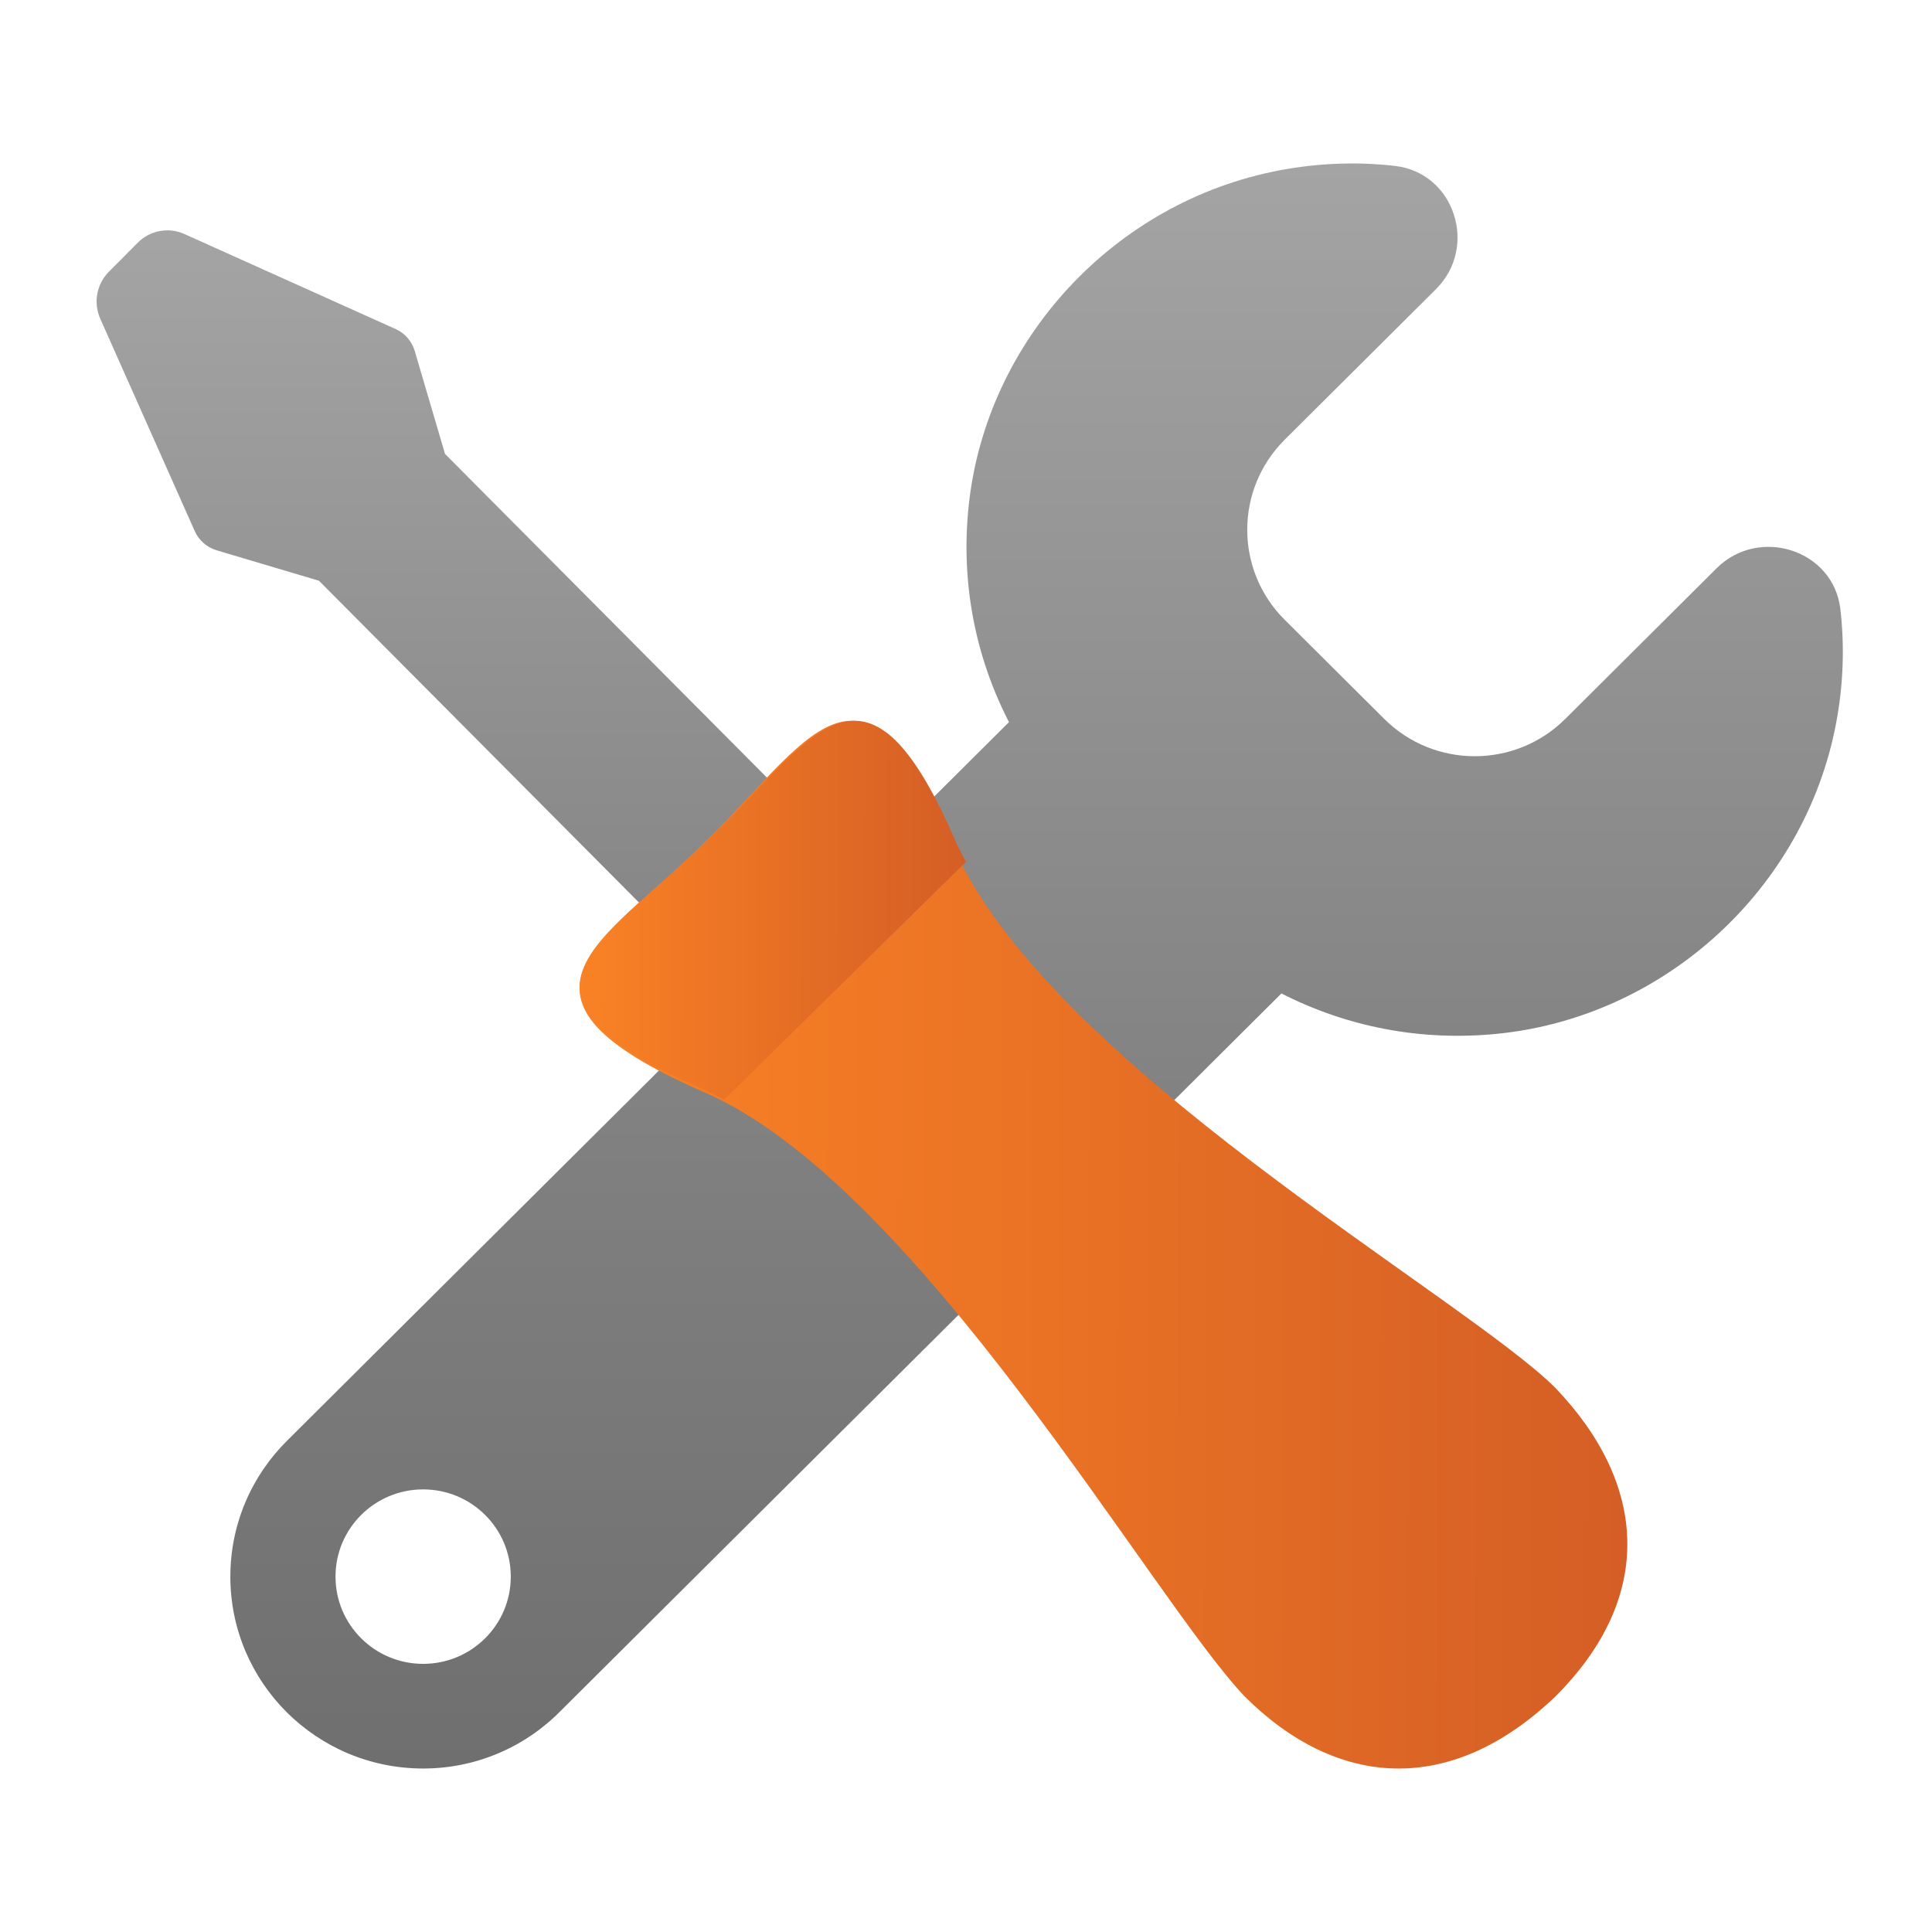
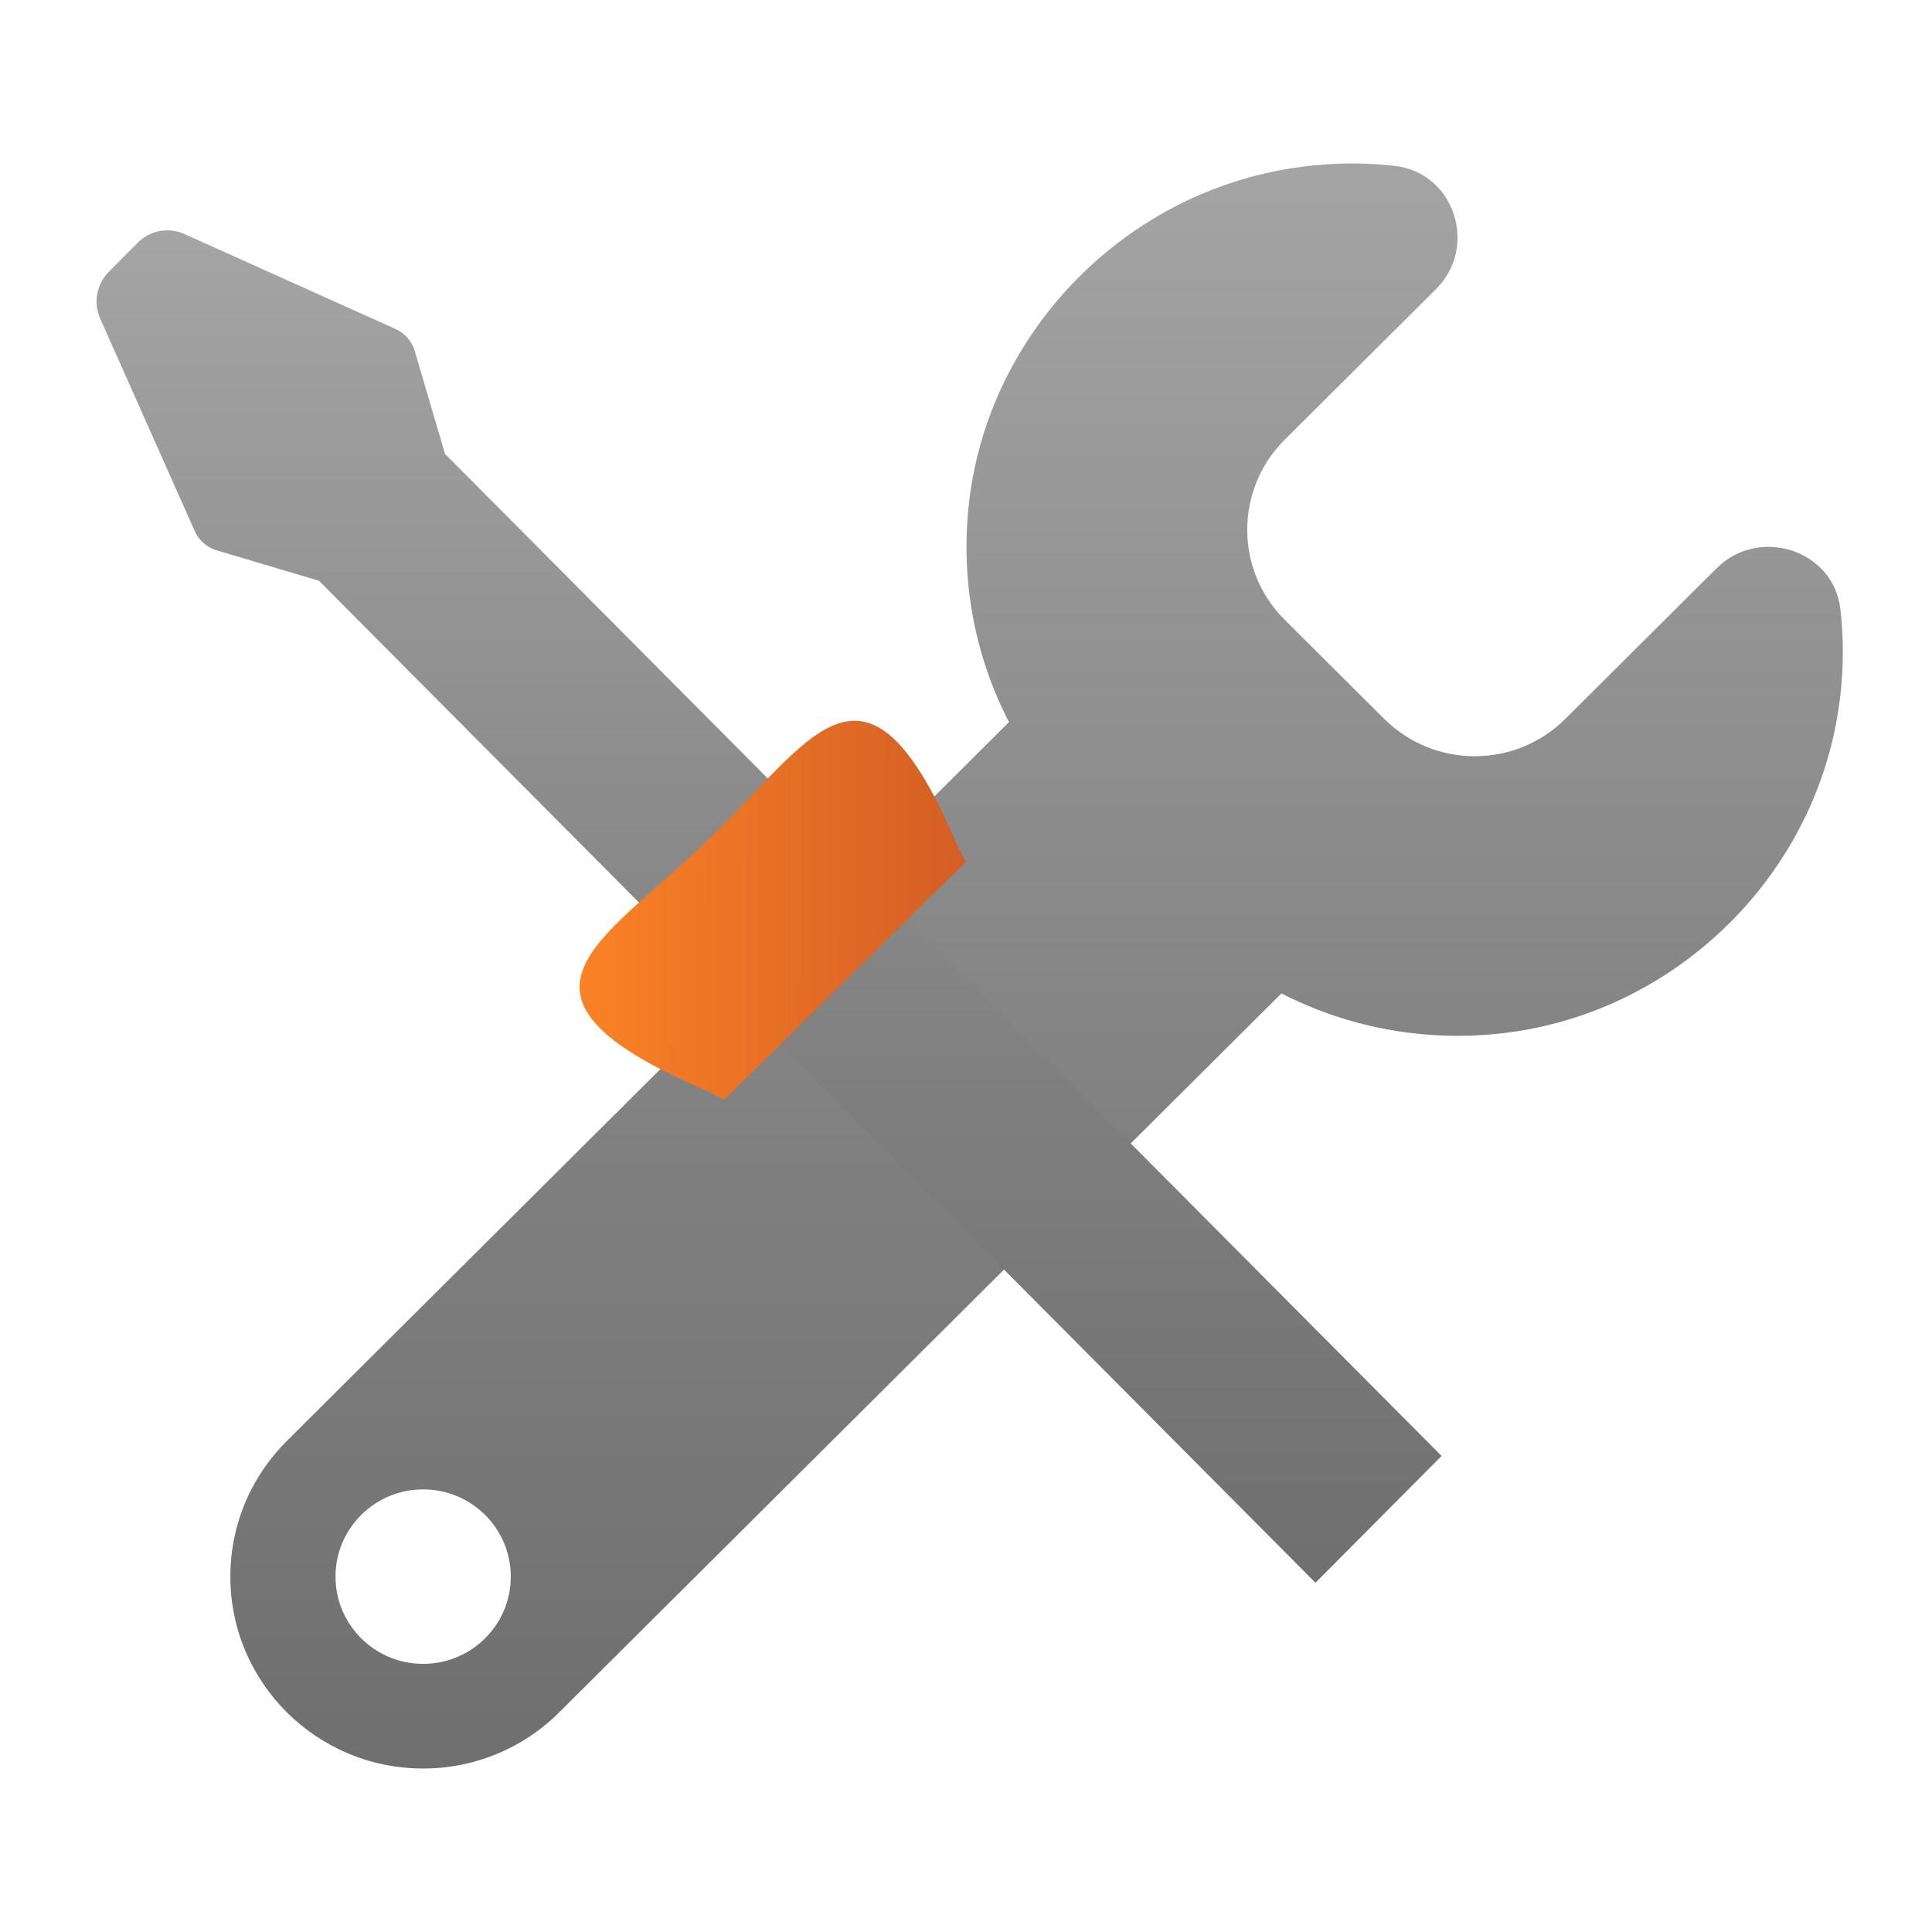
<svg xmlns="http://www.w3.org/2000/svg" width="100" height="100" viewBox="0 0 100 100" fill="none">
  <path d="M95.257 31.529C94.904 28.457 91.048 27.227 88.853 29.412L81.018 37.211C78.431 39.786 74.236 39.786 71.649 37.211L66.498 32.083C63.91 29.508 63.91 25.333 66.498 22.757L74.329 14.963C76.526 12.775 75.287 8.938 72.2 8.587C70.284 8.369 68.283 8.428 66.229 8.817C57.694 10.433 51.037 17.594 50.137 26.194C49.713 30.245 50.524 34.077 52.224 37.377L14.869 74.56C13.05 76.359 11.923 78.851 11.923 81.606C11.923 87.092 16.39 91.538 21.902 91.538C24.723 91.538 27.267 90.368 29.081 88.494L66.327 51.42C69.646 53.118 73.501 53.925 77.576 53.501C86.218 52.601 93.41 45.97 95.029 37.472C95.419 35.428 95.477 33.436 95.257 31.529ZM21.902 86.121C19.396 86.121 17.366 84.1 17.366 81.606C17.366 79.111 19.396 77.091 21.902 77.091C24.408 77.091 26.438 79.111 26.438 81.606C26.438 84.1 24.408 86.121 21.902 86.121Z" fill="url(#paint0_linear_2_125)" />
  <path d="M74.615 75.36L68.088 81.923L16.509 30.059L11.213 28.484C10.708 28.333 10.293 27.969 10.079 27.487L5.188 16.494C4.823 15.671 4.999 14.705 5.634 14.066L7.132 12.56C7.766 11.922 8.727 11.745 9.545 12.113L20.476 17.03C20.958 17.246 21.32 17.663 21.468 18.17L23.034 23.495L74.615 75.36Z" fill="url(#paint1_linear_2_125)" />
-   <path d="M49.283 43.672C44.533 32.41 41.819 38.491 36.391 43.672C31.188 48.853 25.082 51.555 36.391 56.51C47.474 61.241 59.688 82.865 64.437 87.82C69.188 92.55 75.068 93.001 80.496 87.82C85.699 82.639 85.247 76.782 80.496 71.827C75.748 67.096 54.034 54.934 49.283 43.672Z" fill="url(#paint2_linear_2_125)" />
  <path d="M49.499 43.638C44.695 32.436 41.952 38.485 36.462 43.638C31.202 48.792 25.027 51.48 36.462 56.409C36.799 56.551 37.139 56.752 37.477 56.923L50 44.604C49.836 44.282 49.638 43.958 49.499 43.638Z" fill="url(#paint3_linear_2_125)" />
  <defs>
    <linearGradient id="paint0_linear_2_125" x1="53.654" y1="8.463" x2="53.654" y2="91.538" gradientUnits="userSpaceOnUse">
      <stop stop-color="#A4A4A4" />
      <stop offset="0.63" stop-color="#7F7F7F" />
      <stop offset="1" stop-color="#6F6F6F" />
    </linearGradient>
    <linearGradient id="paint1_linear_2_125" x1="39.807" y1="12.339" x2="39.807" y2="82.34" gradientUnits="userSpaceOnUse">
      <stop stop-color="#A4A4A4" />
      <stop offset="0.63" stop-color="#7F7F7F" />
      <stop offset="1" stop-color="#6F6F6F" />
    </linearGradient>
    <linearGradient id="paint2_linear_2_125" x1="30" y1="64.423" x2="84.237" y2="64.586" gradientUnits="userSpaceOnUse">
      <stop stop-color="#FA8225" />
      <stop offset="1" stop-color="#D45E25" />
    </linearGradient>
    <linearGradient id="paint3_linear_2_125" x1="30" y1="47.115" x2="50.002" y2="47.177" gradientUnits="userSpaceOnUse">
      <stop stop-color="#FA8225" />
      <stop offset="1" stop-color="#D45E25" />
    </linearGradient>
  </defs>
</svg>